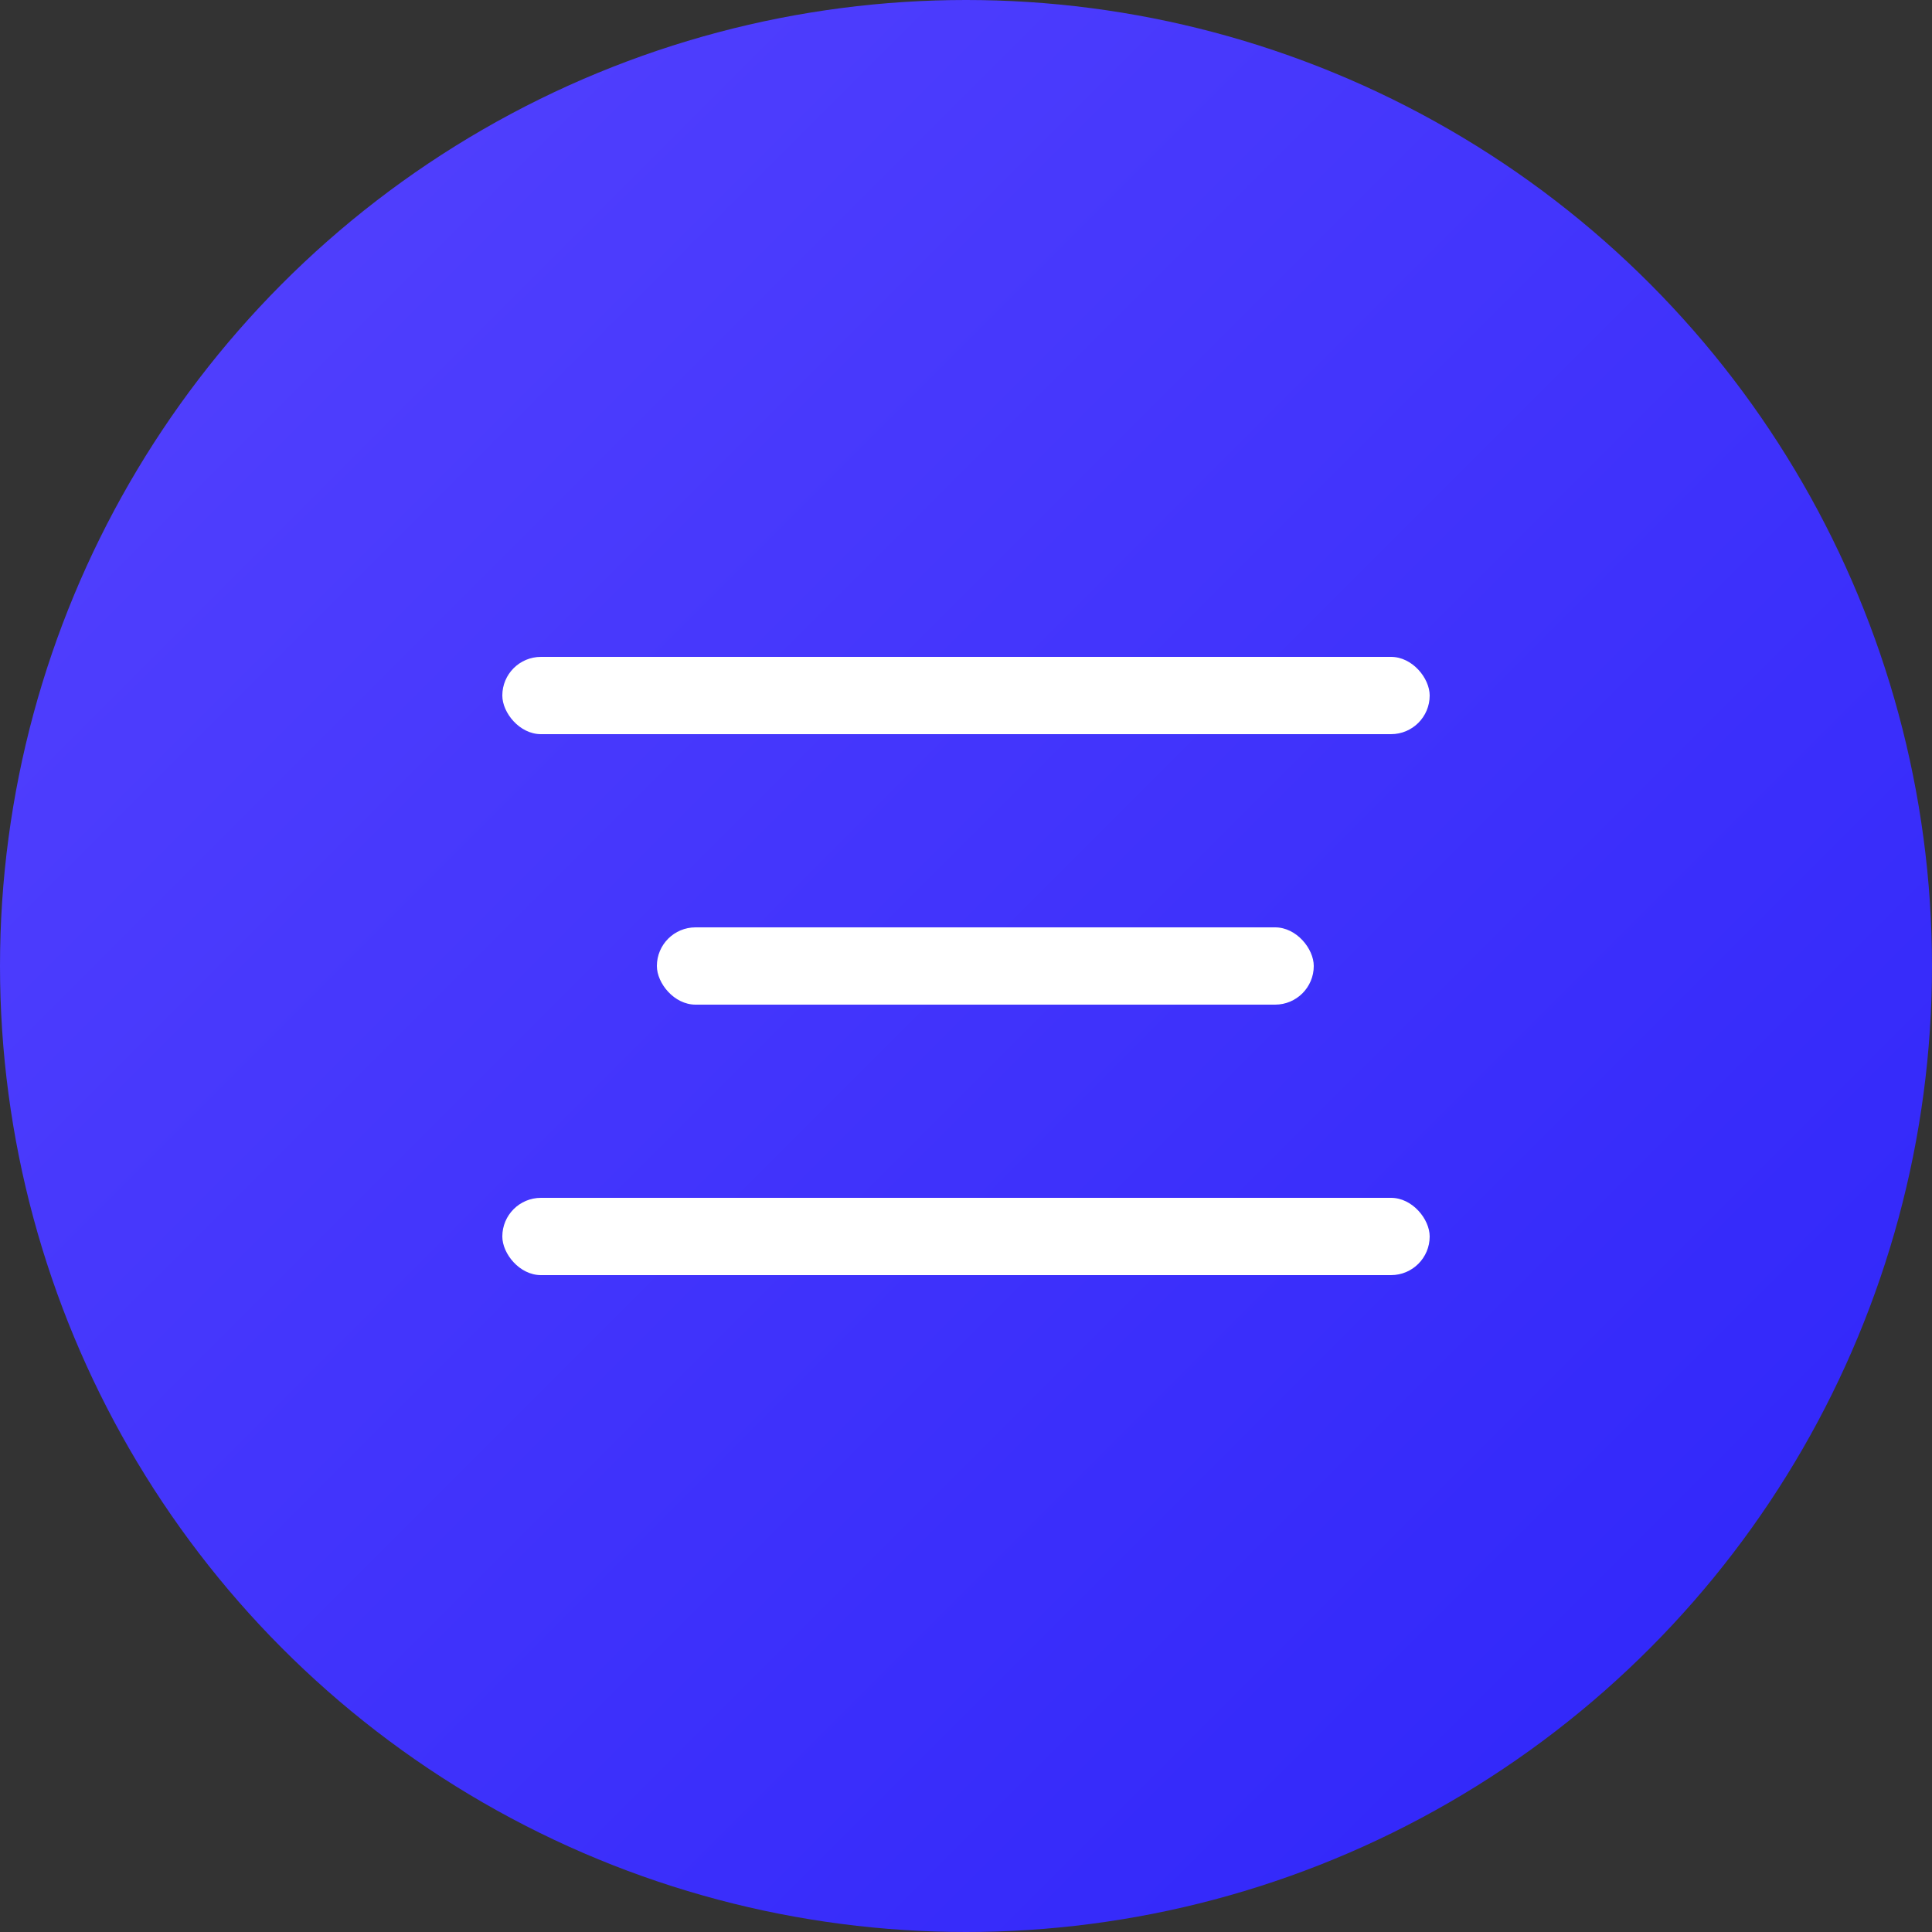
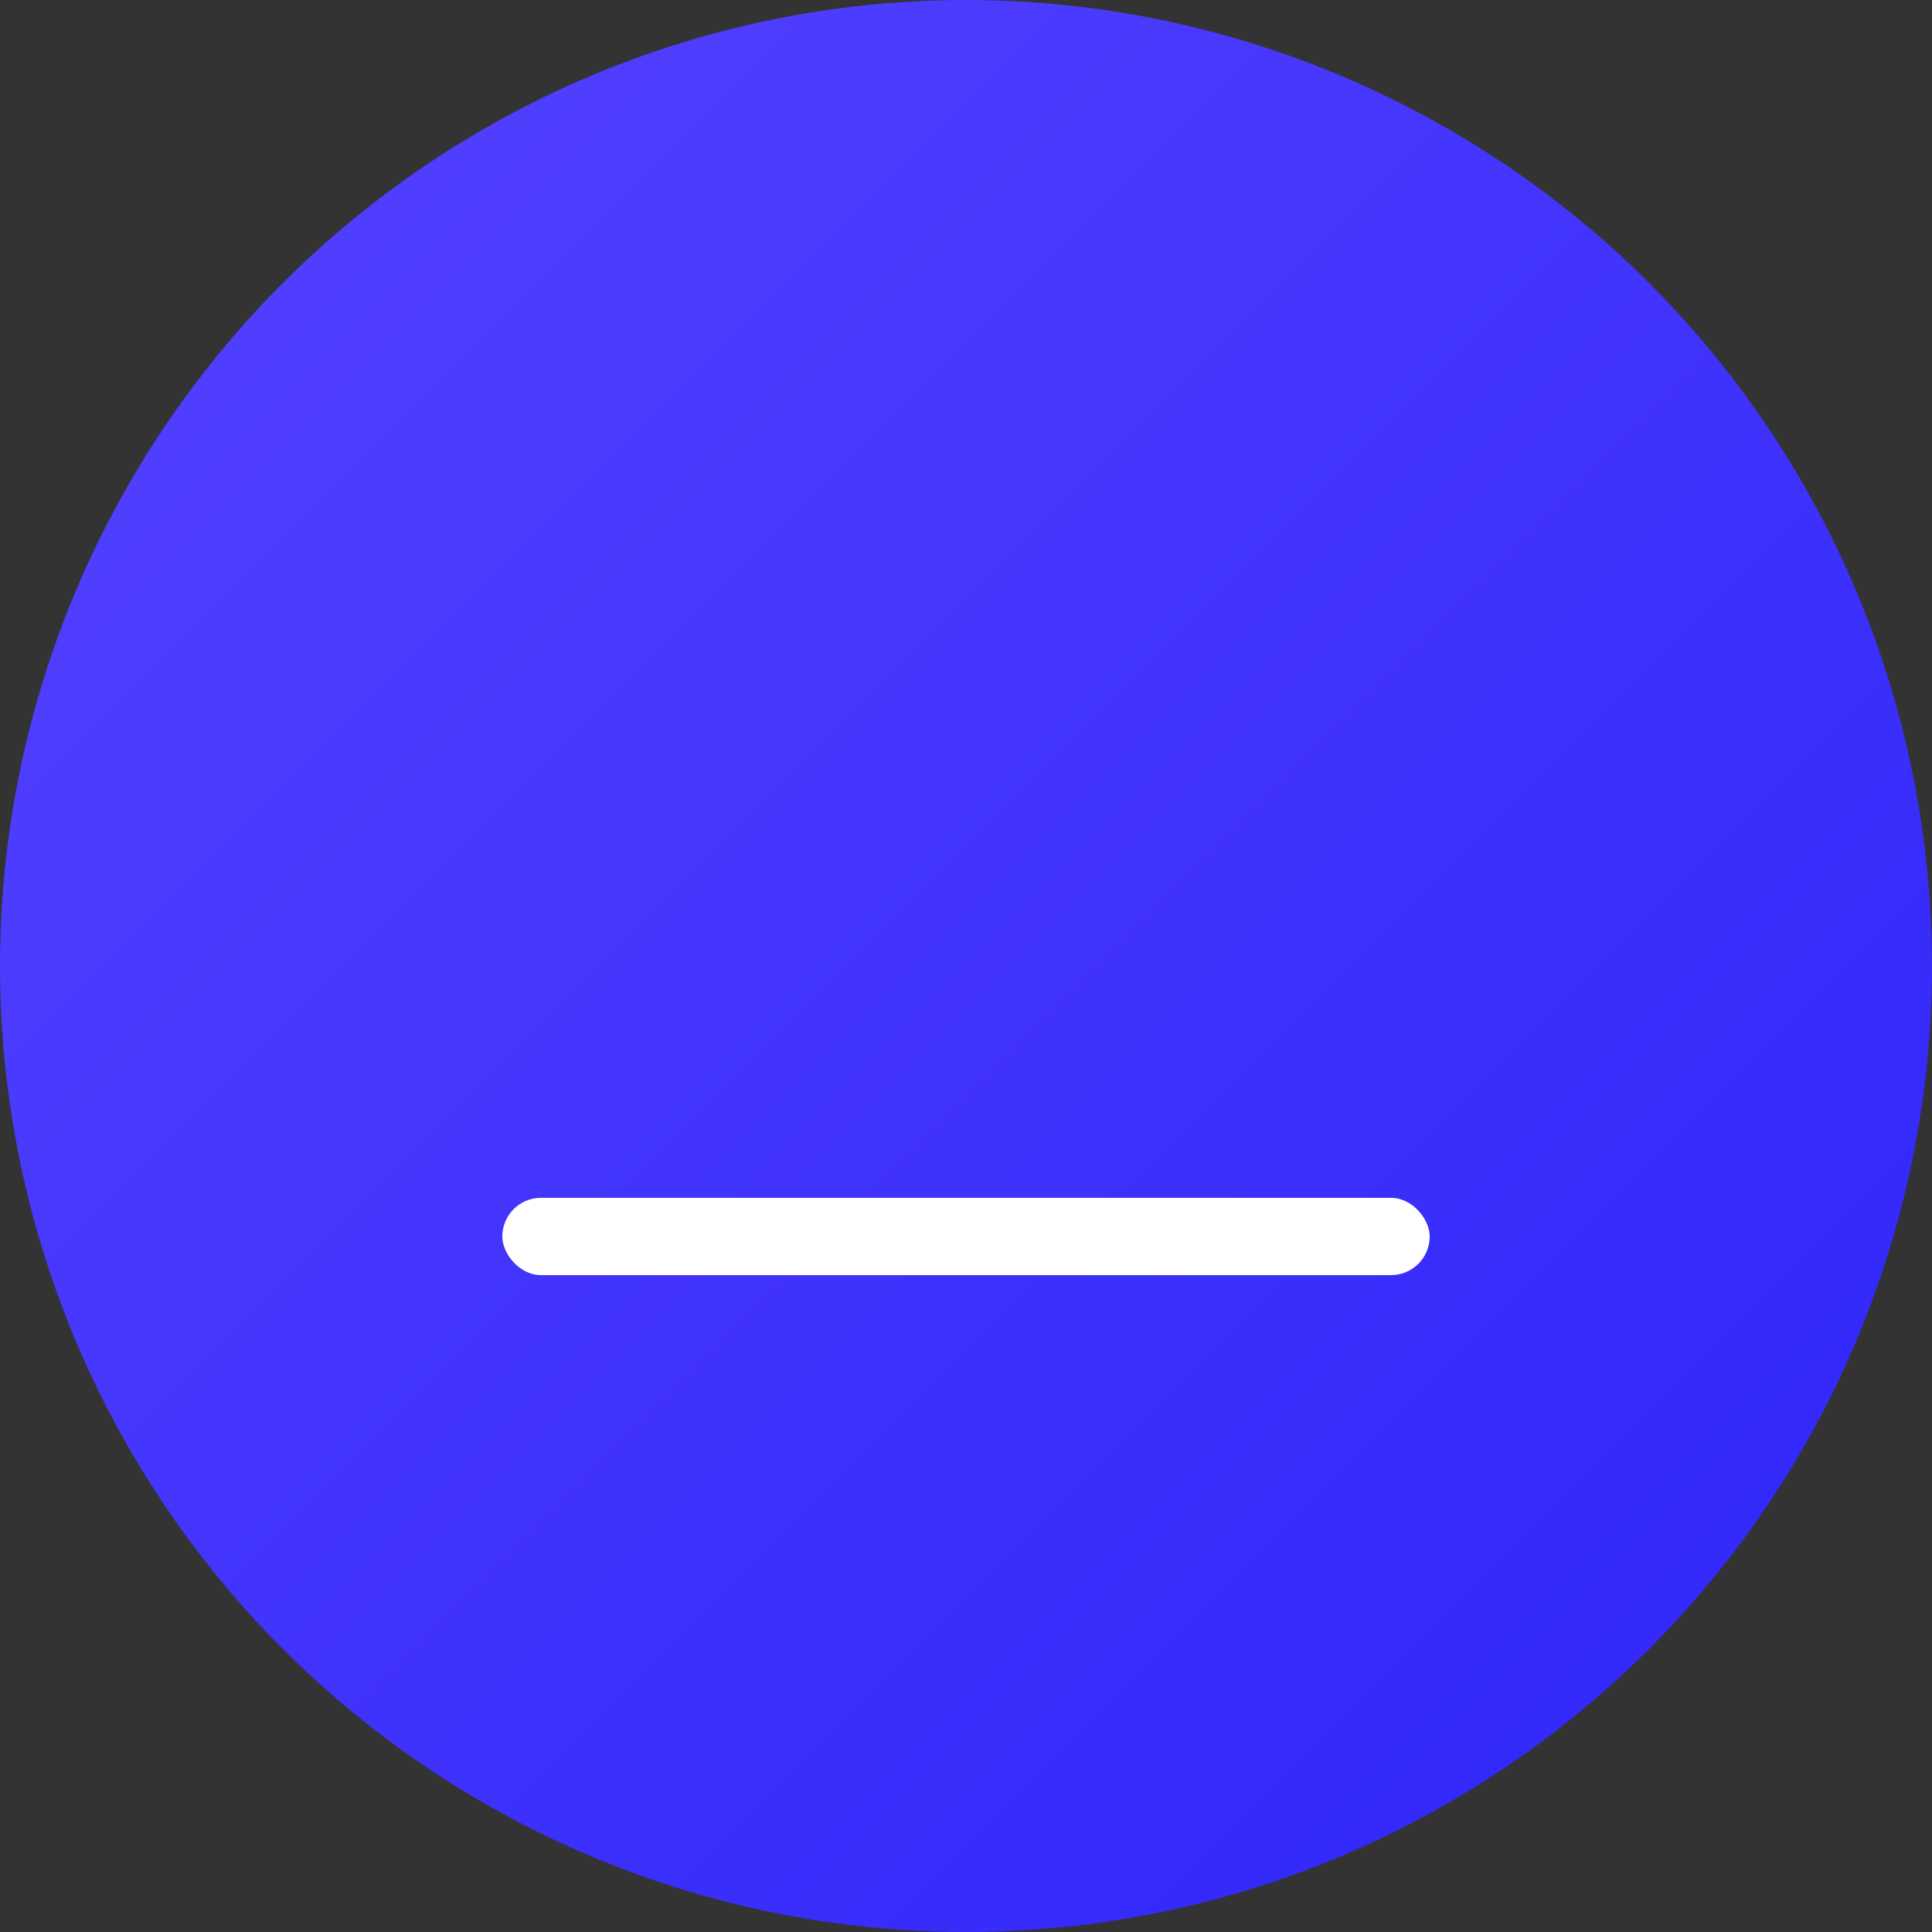
<svg xmlns="http://www.w3.org/2000/svg" width="50" height="50" viewBox="0 0 50 50" fill="none">
  <rect x="0" y="0" width="50" height="50" fill="#333333" stroke="none" />
  <circle cx="25" cy="25" r="25" fill="url(#paint0_linear_259_7)" />
-   <rect x="13" y="17" width="24" height="2" rx="1" fill="white" />
-   <rect x="17" y="24" width="17" height="2" rx="1" fill="white" />
  <rect x="13" y="31" width="24" height="2" rx="1" fill="white" />
  <defs>
    <linearGradient id="paint0_linear_259_7" x1="0" y1="0" x2="50" y2="50" gradientUnits="userSpaceOnUse">
      <stop stop-color="#5543FE" />
      <stop offset="1" stop-color="#2D24F9" />
    </linearGradient>
  </defs>
</svg>